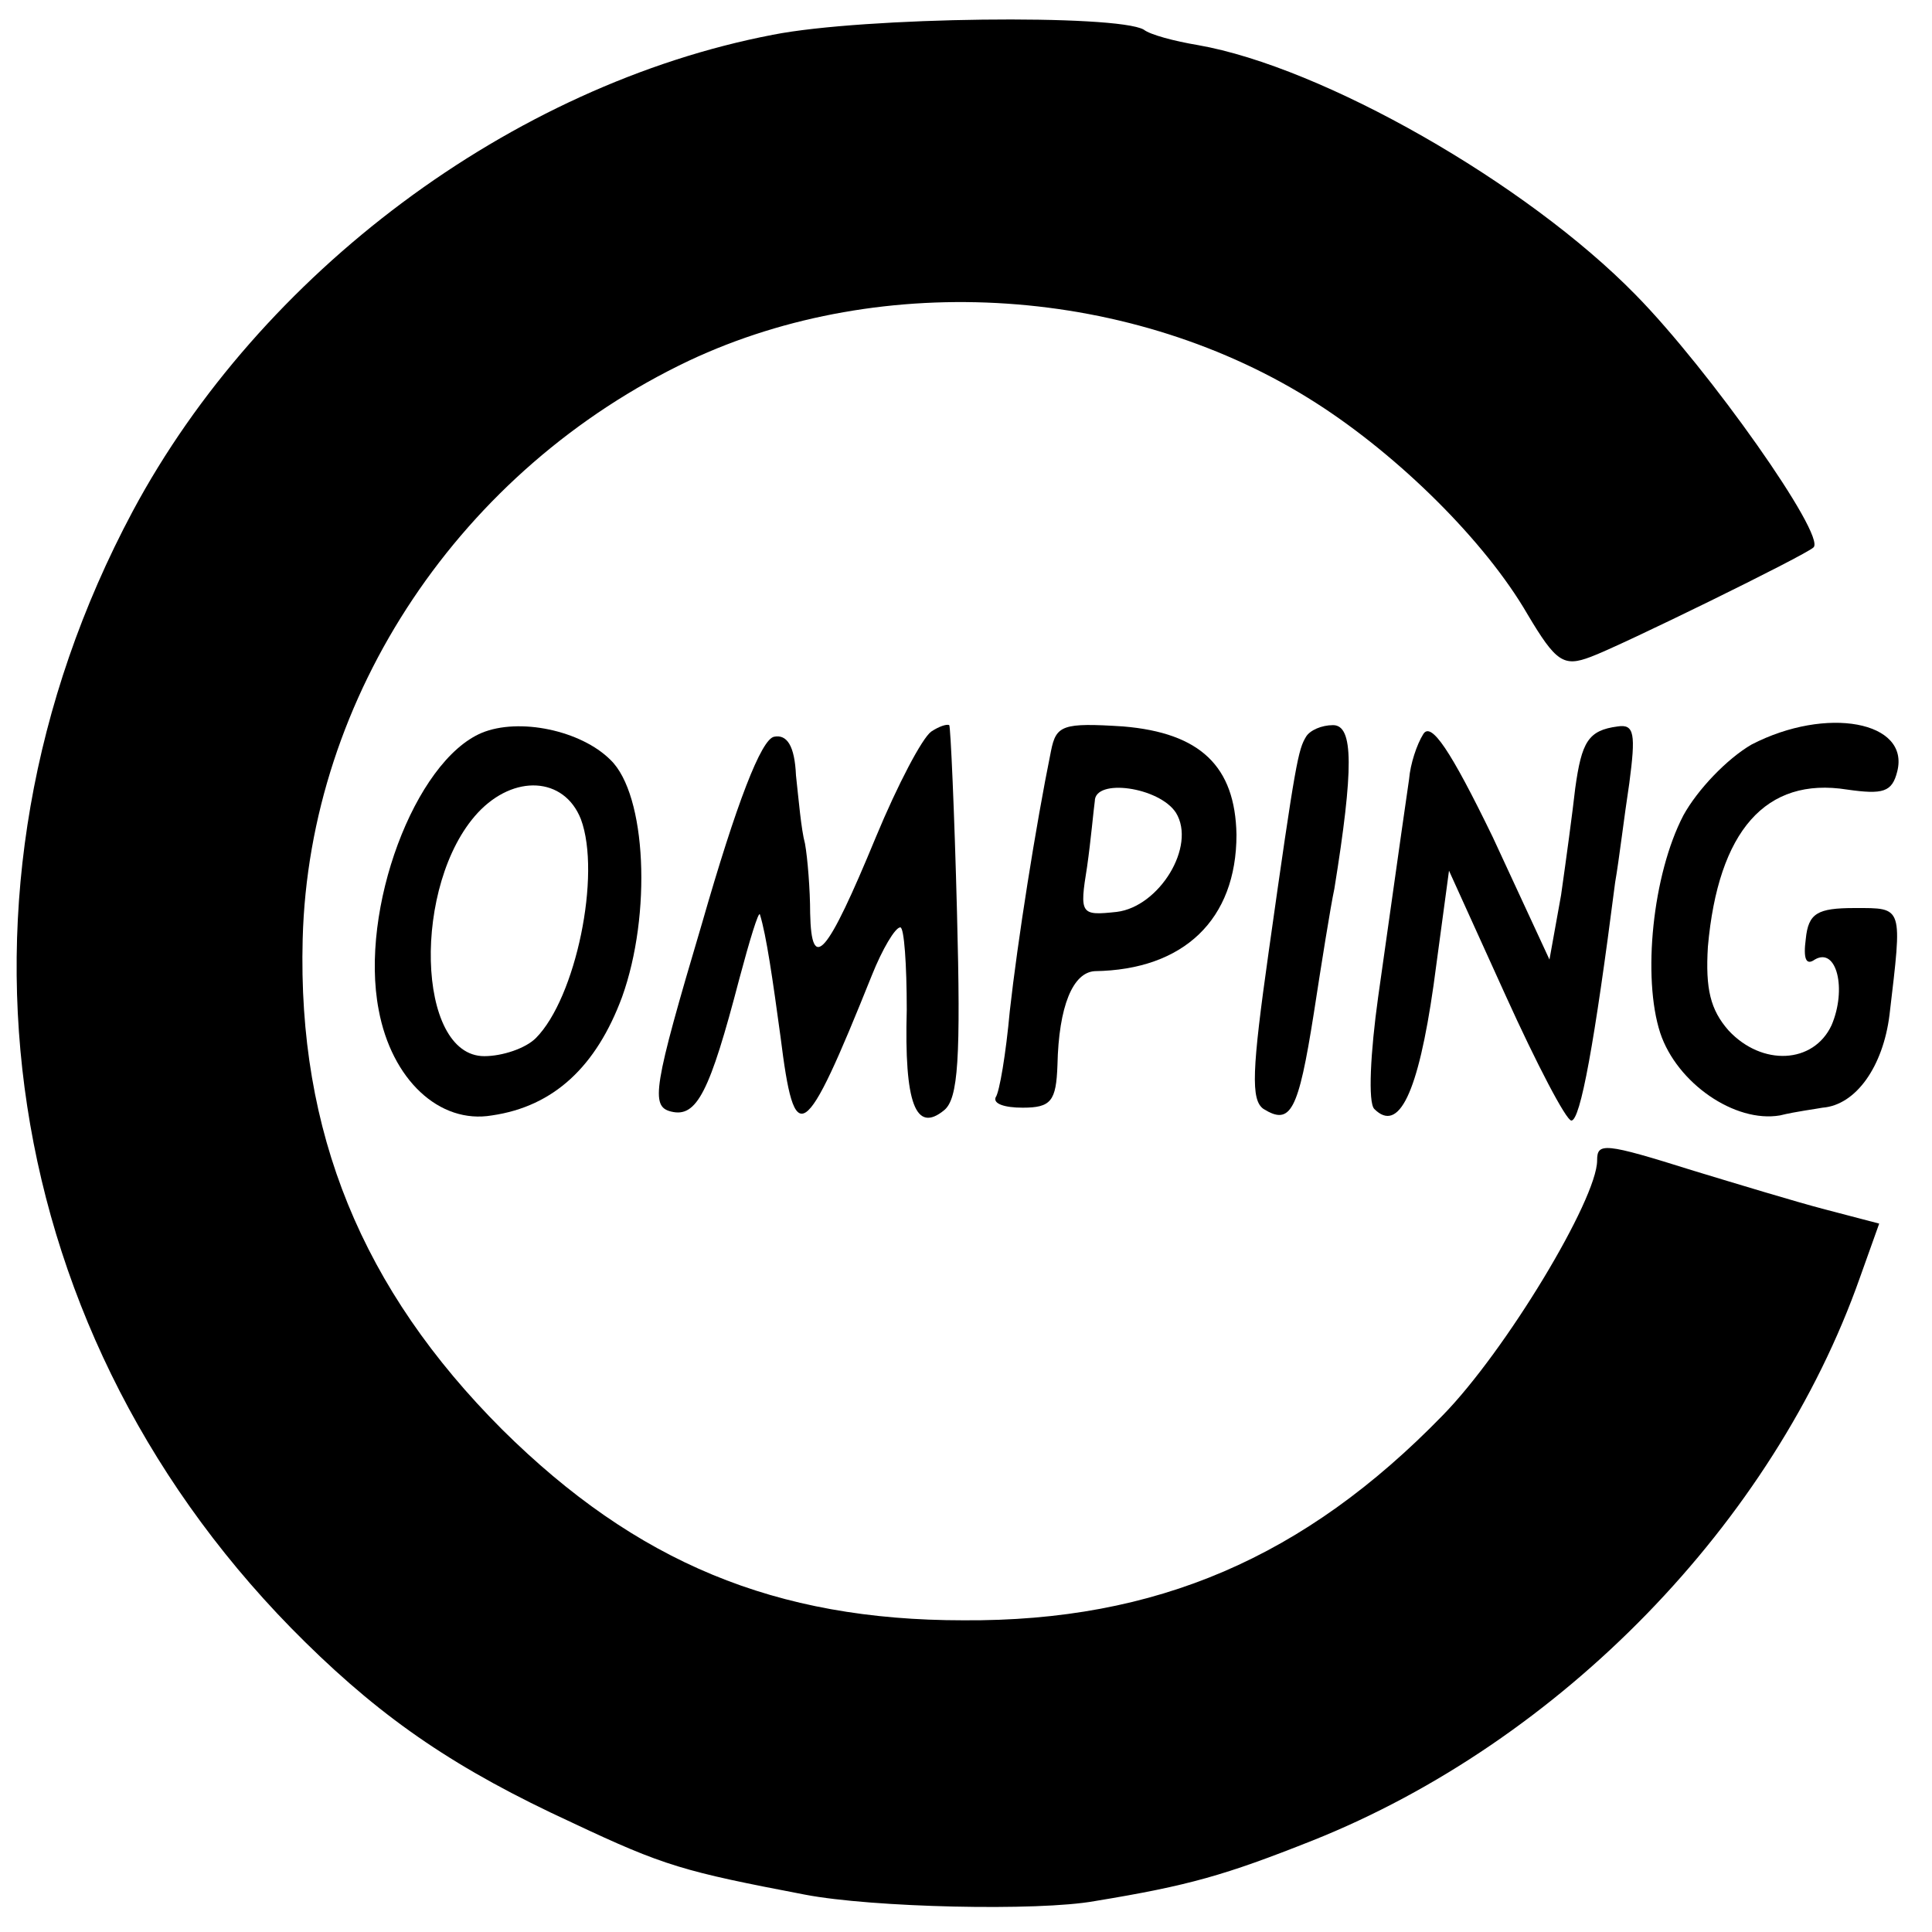
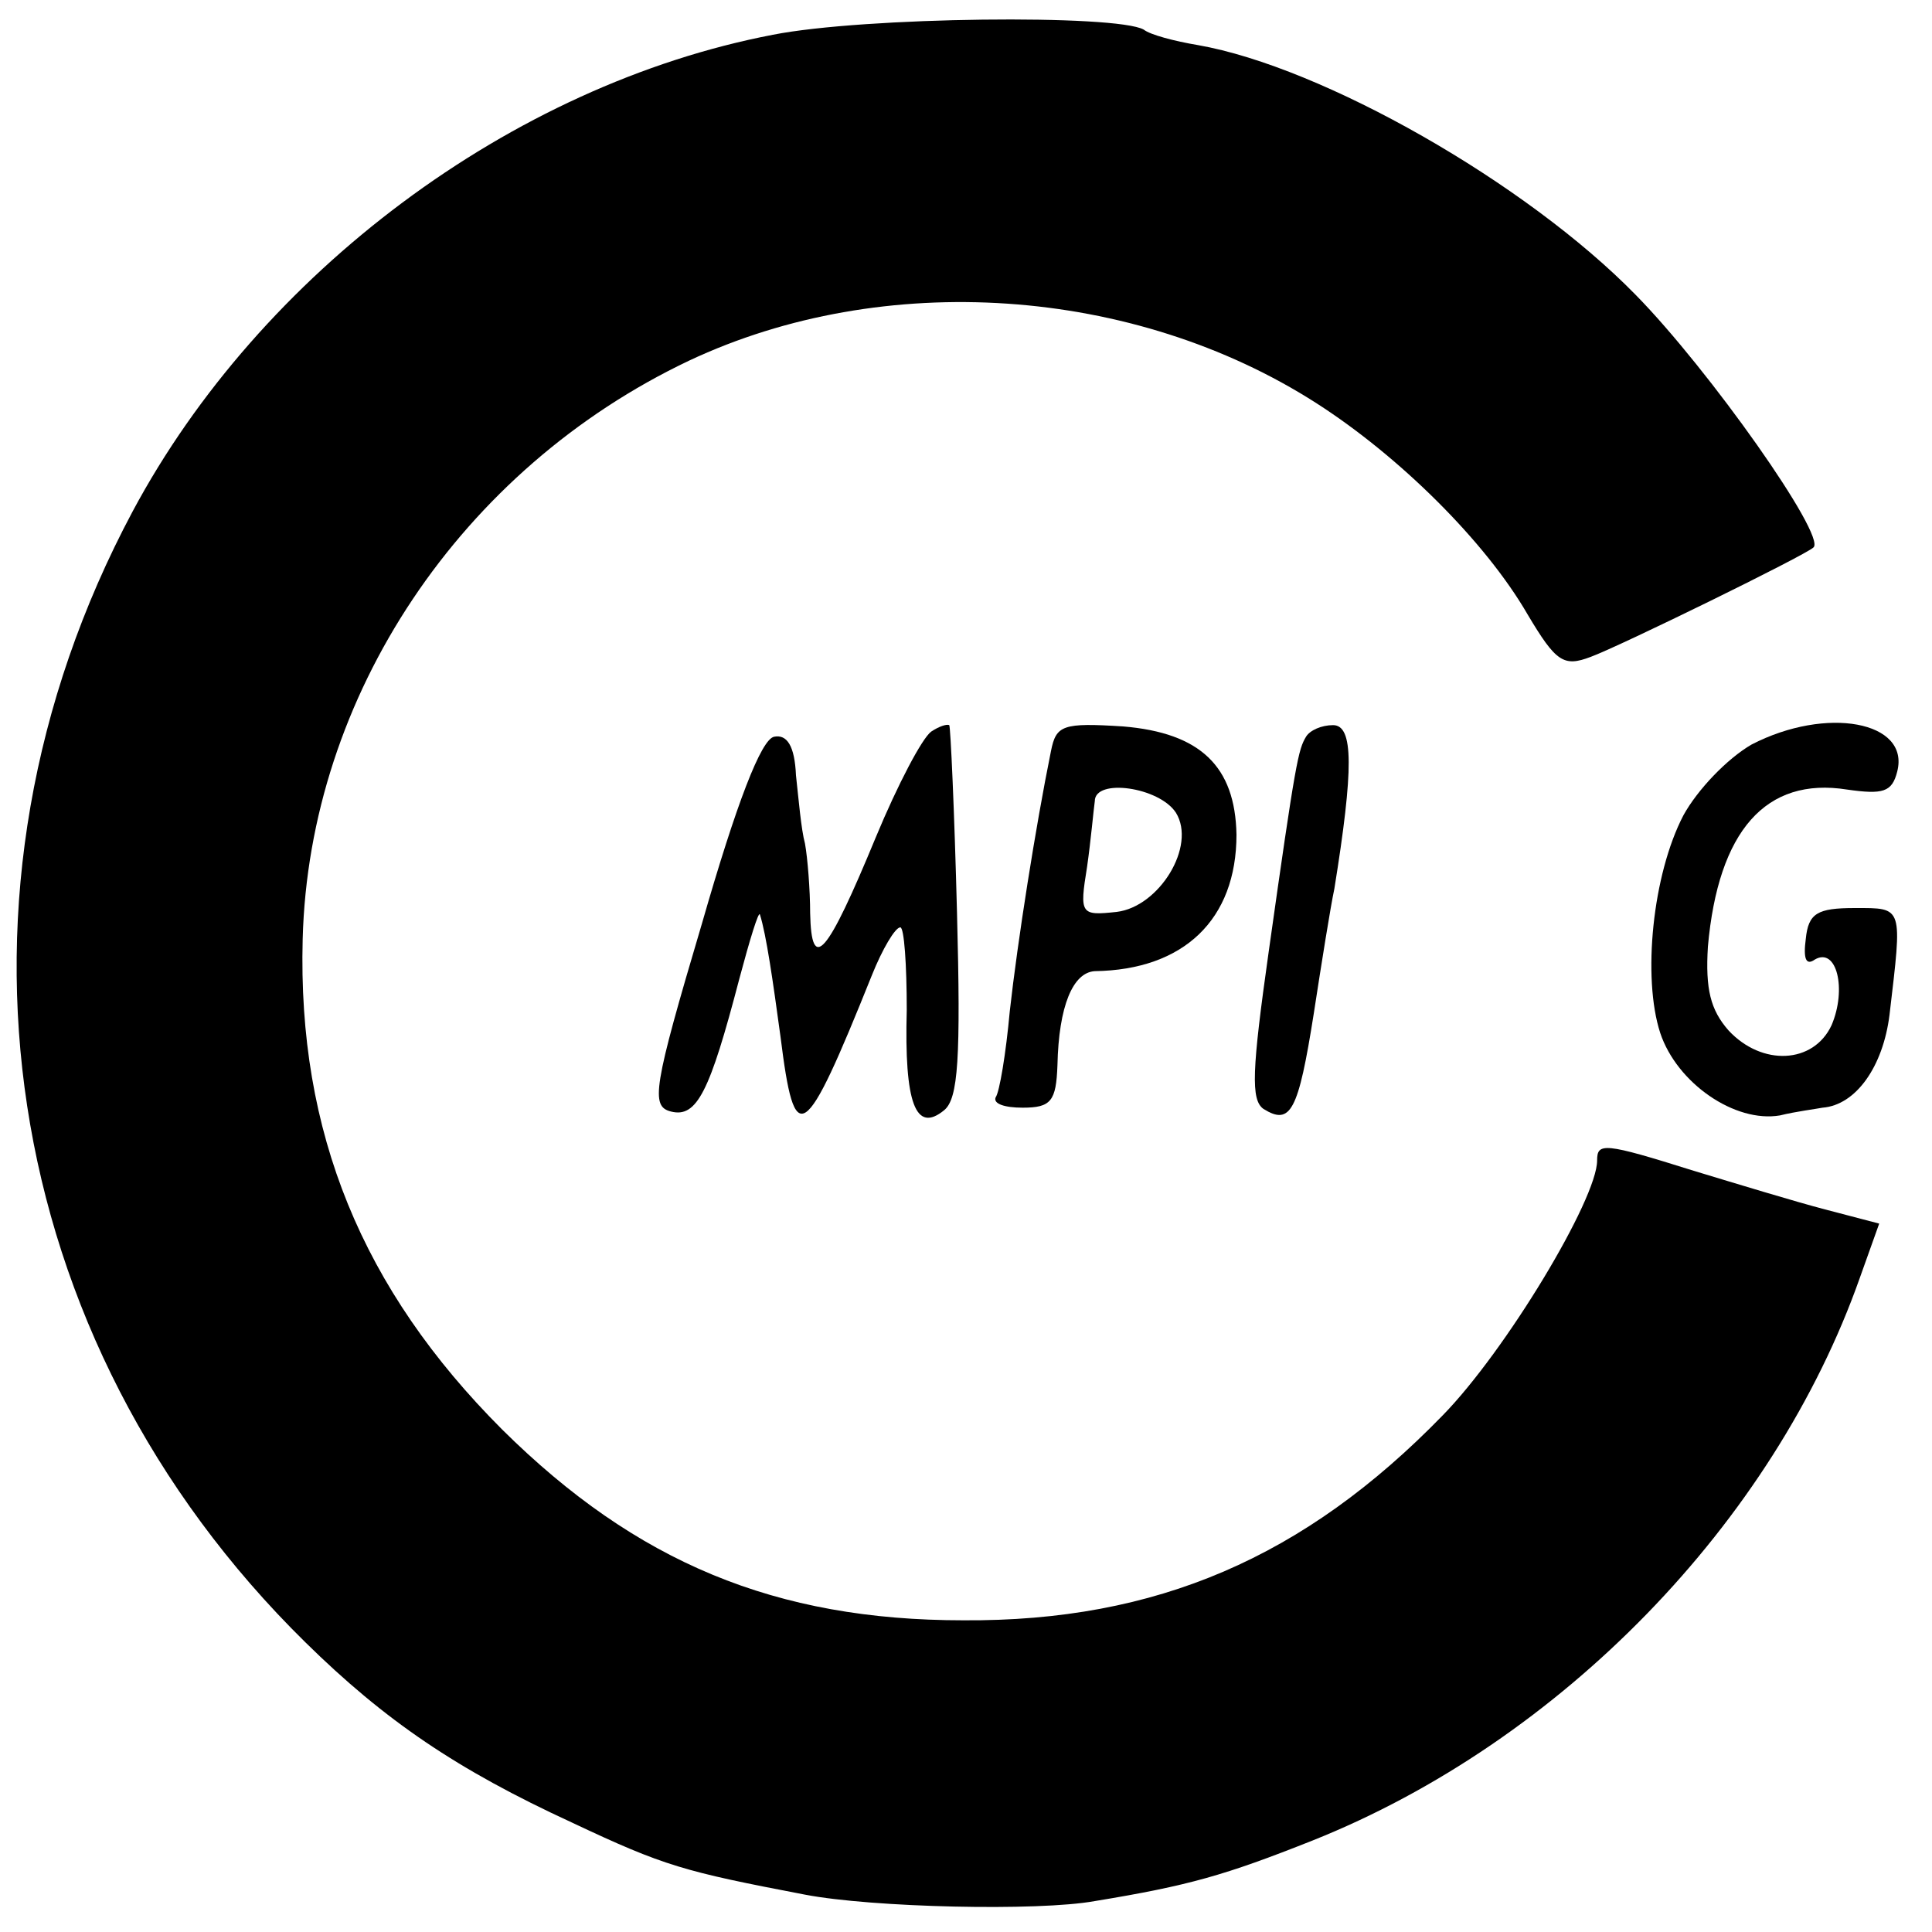
<svg xmlns="http://www.w3.org/2000/svg" version="1.0" width="150pt" height="150pt" viewBox="0 0 150 150" preserveAspectRatio="xMidYMid meet">
  <g transform="translate(0,150) scale(0.1,-0.1)" fill="#000000" stroke="none">
    <path d="M600 1473 c-203 -39 -398 -185 -497 -370 -158 -296 -105 -643 134 -878 62 -61 118 -99 207 -140 72 -34 87 -38 181 -56 52 -10 181 -13 225 -5 73 12 101 20 169 47 193 77 358 247 425 437 l15 42 -42 11 c-23 6 -69 20 -102 30 -70 22 -75 22 -75 8 0 -30 -71 -148 -120 -198 -107 -110 -222 -160 -372 -159 -146 0 -254 45 -358 148 -109 109 -159 231 -155 381 5 189 123 365 300 449 151 71 345 58 487 -33 64 -41 131 -107 164 -164 22 -37 28 -41 49 -33 22 8 167 79 173 85 10 9 -81 138 -138 196 -85 87 -243 177 -340 194 -18 3 -37 8 -42 12 -21 12 -217 10 -288 -4z" />
-     <path d="M374 931 c-52 -22 -95 -137 -80 -215 10 -54 47 -89 88 -82 48 7 81 38 101 92 23 64 19 157 -9 184 -23 23 -71 33 -100 21z m77 -67 c16 -43 -4 -139 -35 -170 -8 -8 -26 -14 -40 -14 -53 0 -56 134 -5 189 28 30 67 28 80 -5z" />
-     <path d="M723 932 c-7 -5 -26 -41 -43 -82 -38 -92 -50 -106 -51 -59 0 18 -2 43 -4 54 -3 11 -5 35 -7 53 -1 23 -7 32 -17 30 -10 -2 -29 -51 -56 -145 -38 -128 -40 -142 -24 -146 20 -5 30 15 53 103 8 30 15 53 16 50 5 -16 10 -51 16 -95 11 -88 18 -84 71 48 8 20 18 37 22 37 3 0 5 -29 5 -64 -2 -73 7 -96 29 -78 11 9 13 40 10 154 -2 78 -5 144 -6 145 -2 1 -8 -1 -14 -5z" />
+     <path d="M723 932 c-7 -5 -26 -41 -43 -82 -38 -92 -50 -106 -51 -59 0 18 -2 43 -4 54 -3 11 -5 35 -7 53 -1 23 -7 32 -17 30 -10 -2 -29 -51 -56 -145 -38 -128 -40 -142 -24 -146 20 -5 30 15 53 103 8 30 15 53 16 50 5 -16 10 -51 16 -95 11 -88 18 -84 71 48 8 20 18 37 22 37 3 0 5 -29 5 -64 -2 -73 7 -96 29 -78 11 9 13 40 10 154 -2 78 -5 144 -6 145 -2 1 -8 -1 -14 -5" />
    <path d="M816 917 c-12 -59 -26 -148 -32 -202 -3 -33 -8 -63 -11 -67 -2 -5 7 -8 21 -8 22 0 26 5 27 33 1 46 12 72 29 73 69 1 110 40 110 106 -1 53 -28 79 -88 84 -47 3 -52 1 -56 -19z m97 -48 c16 -26 -13 -73 -46 -77 -28 -3 -29 -2 -23 35 3 21 5 44 6 51 0 18 50 11 63 -9z" />
    <path d="M1014 928 c-6 -10 -8 -18 -29 -167 -13 -92 -14 -115 -4 -122 21 -13 27 -2 39 74 6 39 13 83 16 97 15 93 15 127 -1 127 -9 0 -18 -4 -21 -9z" />
-     <path d="M1105 930 c-5 -8 -10 -23 -11 -35 -3 -21 -5 -34 -24 -169 -6 -43 -8 -82 -3 -87 19 -19 34 12 46 96 l12 89 44 -97 c24 -53 47 -97 51 -97 7 0 18 60 34 185 3 17 7 51 11 77 5 38 4 46 -9 44 -23 -3 -28 -12 -33 -48 -2 -18 -7 -55 -11 -83 l-9 -50 -44 95 c-33 68 -48 90 -54 80z" />
    <path d="M1360 922 c-19 -11 -42 -35 -53 -55 -24 -46 -32 -126 -18 -169 13 -39 58 -70 93 -64 12 3 28 5 33 6 26 2 47 32 52 72 10 85 11 83 -27 83 -29 0 -36 -4 -38 -24 -2 -15 0 -21 7 -16 17 10 25 -23 13 -51 -14 -30 -54 -32 -80 -4 -14 16 -18 32 -16 65 8 90 45 132 108 122 28 -4 35 -2 39 14 10 39 -55 51 -113 21z" />
  </g>
</svg>